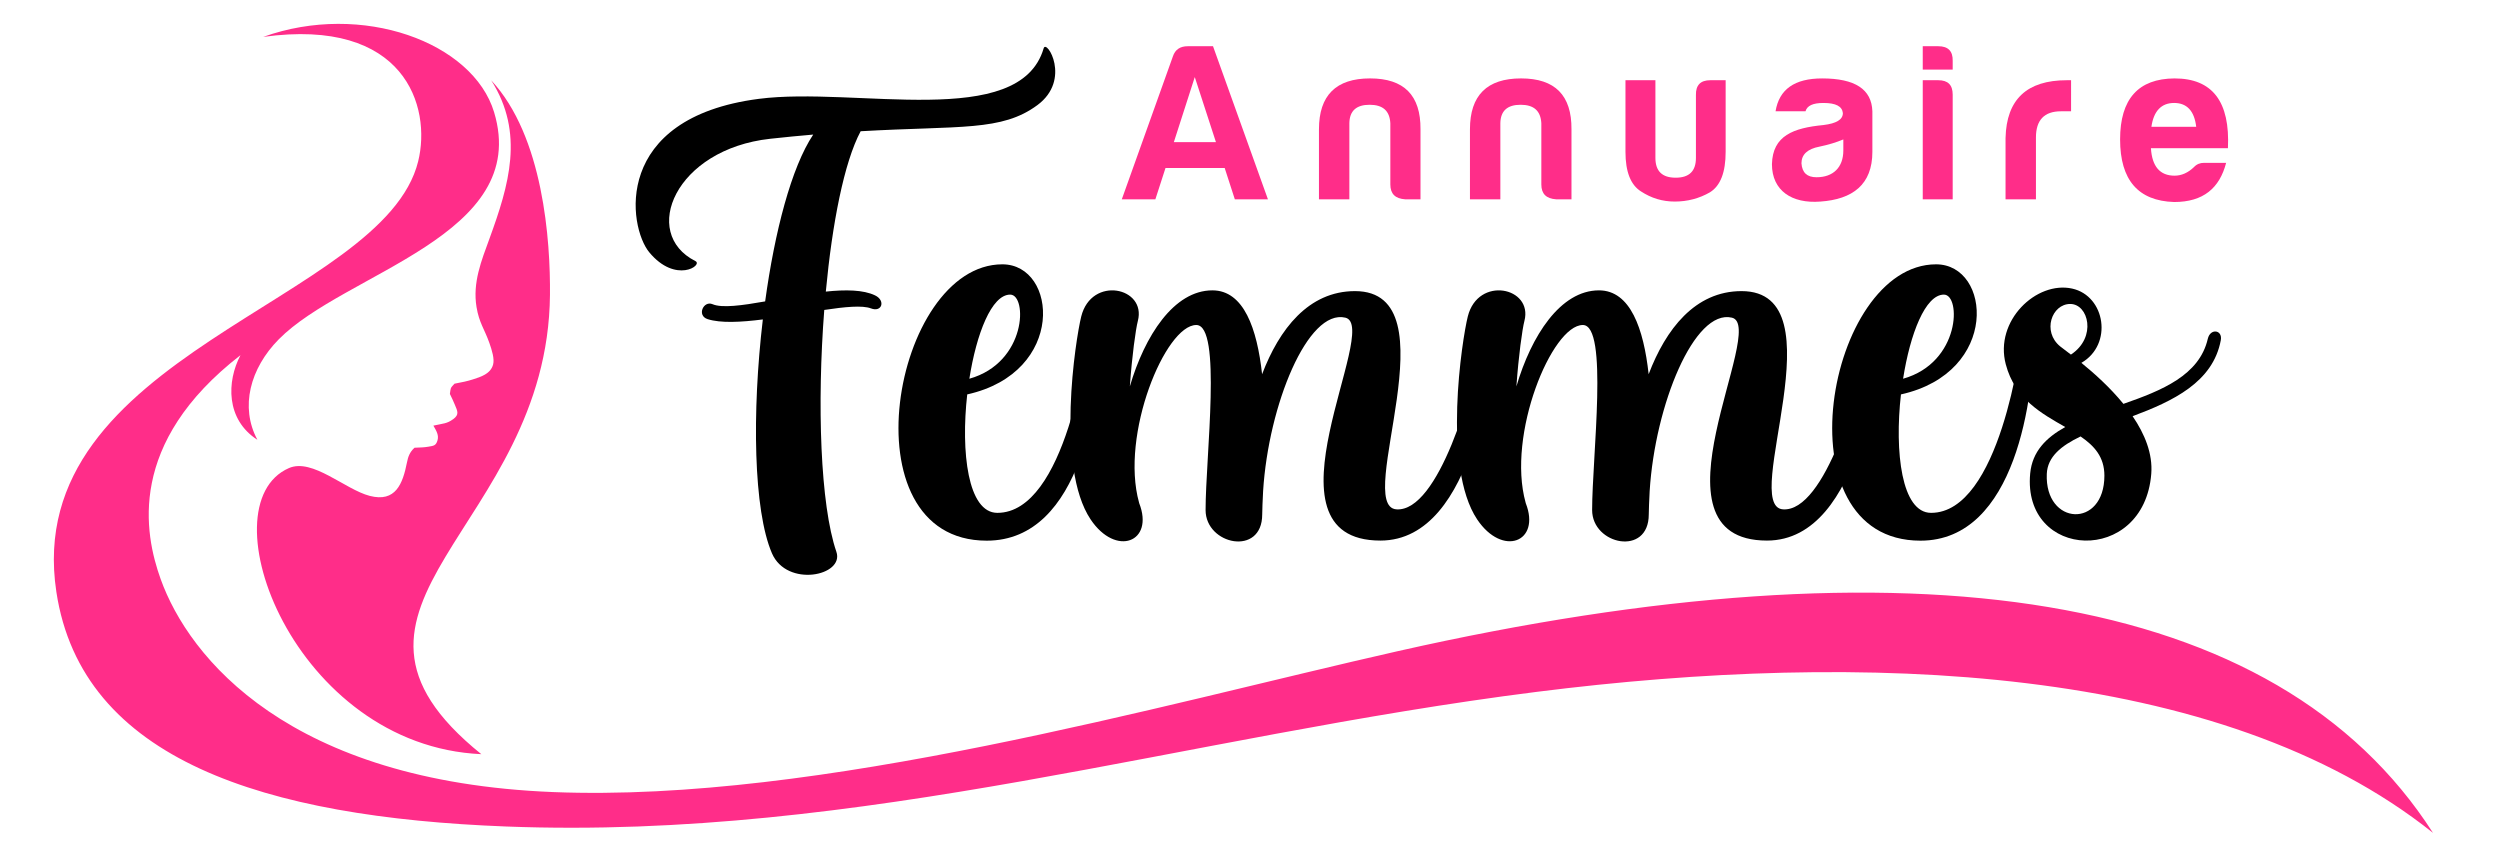
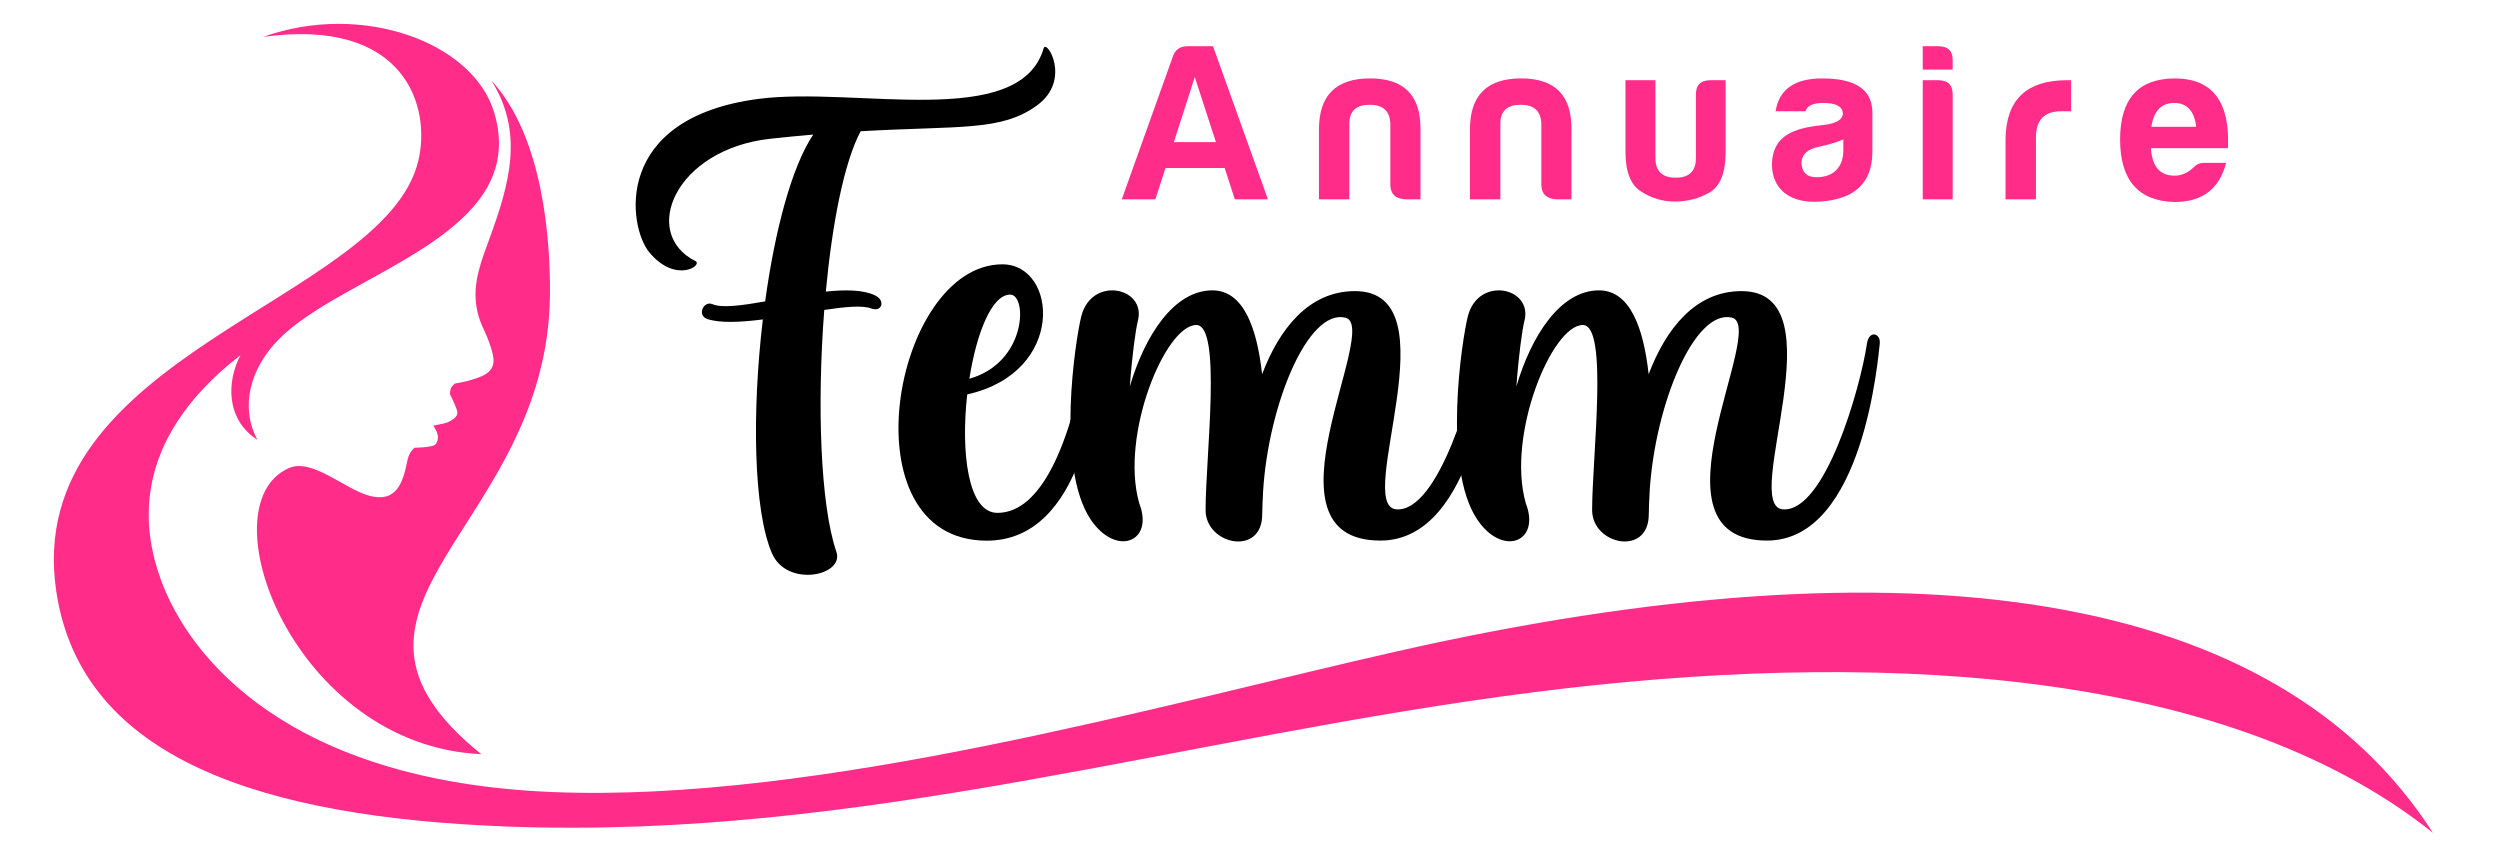
<svg xmlns="http://www.w3.org/2000/svg" version="1.1" id="Calque_1" x="0px" y="0px" width="168.25px" height="56.771px" viewBox="0 0 168.25 56.771" enable-background="new 0 0 168.25 56.771" xml:space="preserve">
  <path fill-rule="evenodd" clip-rule="evenodd" fill="#FF2D89" d="M33.057,5.404c3.516,3.771,3.99,10.814,3.956,14.441  c-0.151,15.815-17.062,20.88-4.62,30.911C19.792,50.191,13.745,33.985,19.449,31.5c1.573-0.684,3.78,1.445,5.436,1.873  c1.743,0.451,2.219-0.812,2.506-2.259c0.072-0.367,0.176-0.68,0.506-0.982c0.396-0.017,0.635-0.018,0.922-0.068  c0.354-0.063,0.517-0.058,0.624-0.424c0.1-0.346-0.056-0.614-0.276-0.995c0.688-0.155,0.901-0.122,1.34-0.441  c0.416-0.302,0.283-0.538,0.105-0.964c-0.1-0.242-0.206-0.467-0.334-0.727c0.063-0.436,0.014-0.369,0.311-0.691  c0.525-0.096,0.869-0.172,1.221-0.284c0.551-0.176,1.203-0.373,1.375-1.002c0.104-0.383-0.077-0.963-0.25-1.456  c-0.328-0.931-0.69-1.355-0.865-2.415c-0.271-1.646,0.325-3.11,0.875-4.616C34.247,12.479,35.319,8.95,33.057,5.404L33.057,5.404z   M17.713,2.483c9.542-1.323,11.336,4.695,10.43,8.376c-2.336,9.49-26.776,12.951-24.35,28.975  c1.714,11.323,14.02,15.162,30.249,15.789c23.997,0.929,45.61-6.058,69.373-9.06c21.855-2.762,46.009-1.946,60.325,9.489  c-10.527-16.42-35.207-20.012-69.642-12.235c-16.065,3.628-38.966,10.209-56.882,9.489c-17.765-0.713-24.497-9.027-26.404-14.334  c-1.11-3.093-2.257-9.156,5.372-15.069c-0.93,1.771-0.993,4.325,1.138,5.695c-1.183-2.208-0.489-4.805,1.433-6.756  c4.451-4.521,17.007-6.974,14.498-15.29C31.833,2.843,24.366,0.097,17.713,2.483z" />
  <g>
    <path fill="#FF2D89" d="M81.636,3.111l3.696,10.303h-2.228l-0.682-2.106h-3.984l-0.682,2.106h-2.259l3.44-9.621   c0.151-0.455,0.485-0.682,0.999-0.682H81.636z M79,9.566h2.833l-1.424-4.379L79,9.566z" />
    <path fill="#FF2D89" d="M94.57,13.414c-0.667-0.045-1-0.364-1-1V8.293c-0.045-0.833-0.5-1.242-1.394-1.242   c-0.895,0-1.35,0.409-1.364,1.242v5.121h-2.046V8.701c0-2.288,1.152-3.424,3.439-3.424c2.289,0,3.41,1.136,3.395,3.424v4.712H94.57   z" />
    <path fill="#FF2D89" d="M104.732,13.414c-0.667-0.045-1-0.364-1-1V8.293c-0.046-0.833-0.5-1.242-1.394-1.242   c-0.895,0-1.35,0.409-1.364,1.242v5.121h-2.046V8.701c0-2.288,1.151-3.424,3.439-3.424s3.409,1.136,3.394,3.424v4.712H104.732z" />
    <path fill="#FF2D89" d="M116.136,10.217c0,1.378-0.348,2.288-1.06,2.727c-0.713,0.409-1.501,0.621-2.364,0.621   c-0.833,0-1.576-0.227-2.273-0.682c-0.696-0.439-1.045-1.318-1.045-2.667V5.399h2.015v5.227c0,0.894,0.455,1.333,1.364,1.333   s1.363-0.439,1.363-1.333V6.399c-0.015-0.667,0.304-1,0.97-1h1.03V10.217z" />
    <path fill="#FF2D89" d="M121.51,7.49h-2.015c0.242-1.484,1.287-2.212,3.136-2.212c2.212,0,3.333,0.728,3.38,2.212v2.728   c0,2.212-1.334,3.197-3.5,3.348c-1.925,0.151-3.259-0.742-3.259-2.515c0.046-1.924,1.439-2.439,3.47-2.636   c0.864-0.106,1.304-0.364,1.304-0.803c-0.046-0.455-0.47-0.682-1.304-0.682C122.01,6.929,121.617,7.111,121.51,7.49z    M124.056,10.126V9.384c-0.47,0.197-1.016,0.363-1.606,0.485c-0.803,0.151-1.212,0.53-1.212,1.121   c0.046,0.636,0.379,0.939,1.016,0.939C123.375,11.929,124.056,11.262,124.056,10.126z" />
    <path fill="#FF2D89" d="M130.446,3.111c0.667,0,0.985,0.333,0.97,0.984v0.591h-2.015V3.111H130.446z M130.446,5.399   c0.652,0,0.97,0.318,0.97,0.97v7.045h-2.015V5.399H130.446z" />
    <path fill="#FF2D89" d="M134.974,9.278c0.061-2.591,1.439-3.879,4.121-3.879h0.288V7.49h-0.682c-1.121,0-1.682,0.591-1.682,1.758   v4.167h-2.046V9.278z" />
    <path fill="#FF2D89" d="M146.319,13.596c-2.425-0.076-3.636-1.485-3.636-4.212s1.228-4.091,3.666-4.106   c2.545,0,3.742,1.561,3.591,4.697h-5.182c0.075,1.227,0.605,1.848,1.591,1.848c0.47,0,0.909-0.197,1.303-0.576   c0.183-0.197,0.409-0.288,0.682-0.288h1.485C149.379,12.656,148.289,13.596,146.319,13.596z M144.789,8.535h3.015   c-0.12-1.06-0.621-1.606-1.484-1.606S144.94,7.475,144.789,8.535z" />
  </g>
  <g>
    <path d="M58.615,20.755c-0.574-0.219-1.749-0.105-3.142,0.104c-0.489,6.307-0.271,13.117,0.816,16.278   c0.557,1.617-3.333,2.427-4.337,0.099c-1.245-2.888-1.352-9.49-0.613-15.738c-1.479,0.188-2.841,0.259-3.715-0.02   c-0.752-0.241-0.275-1.266,0.329-1.006c0.638,0.273,1.98,0.087,3.542-0.188c0.644-4.694,1.764-9.024,3.235-11.227   c-0.905,0.077-1.866,0.169-2.893,0.282c-6.391,0.702-8.757,6.358-5.036,8.231c0.542,0.272-1.331,1.553-3.105-0.591   c-1.418-1.713-2.513-9.044,7.369-10.326c6.513-0.845,17.552,2.136,19.173-3.4c0.192-0.661,1.887,2.113-0.419,3.819   c-2.408,1.781-5.167,1.376-11.896,1.76c-1.116,2.087-1.918,6.228-2.345,10.792c1.327-0.139,2.526-0.125,3.316,0.256   C59.612,20.225,59.361,21.039,58.615,20.755z" />
    <path d="M74.047,22.439c0.006,4.141-1.183,13.948-7.639,13.948c-9.611,0-6.309-18.598,1.051-18.598c3.71,0,4.303,7.272-2.365,8.755   c-0.435,3.869,0.036,7.971,2.028,7.971c4.608,0,6.087-11.271,6.104-12.06C73.243,21.667,74.045,21.443,74.047,22.439z    M65.238,25.489c3.879-1.094,3.909-5.662,2.748-5.662C66.734,19.827,65.715,22.456,65.238,25.489z" />
    <path d="M100.49,23.155c-0.099,0.739-1.052,13.228-7.59,13.226c-8.445-0.004,0.102-14.417-2.357-15.002   c-2.532-0.604-5.172,5.878-5.535,11.659c-0.033,0.692-0.061,1.246-0.061,1.584c0,2.846-3.811,2.049-3.811-0.295   c0-3.597,1.114-12.454-0.625-12.454c-2.083,0-5.128,7.378-3.853,11.951c0.005,0.014,0.006,0.024,0.009,0.038   c1.032,2.629-1.569,3.638-3.27,1.093c-2.356-3.528-1.011-12.131-0.63-13.655c0.689-2.76,4.402-1.971,3.811,0.296   c-0.148,0.573-0.394,2.361-0.54,4.41c0.999-3.402,2.96-6.465,5.557-6.465c2.119,0,3.006,2.587,3.344,5.643   c1.15-3.024,3.12-5.592,6.251-5.592c6.704,0-0.131,14.498,2.794,14.688c2.824,0.184,5.191-8.116,5.651-11.172   C99.772,22.192,100.588,22.416,100.49,23.155z" />
    <path d="M126.505,23.155c-0.099,0.739-1.052,13.228-7.59,13.226c-8.445-0.004,0.101-14.417-2.357-15.002   c-2.533-0.604-5.172,5.878-5.535,11.659c-0.033,0.692-0.061,1.246-0.061,1.584c0,2.846-3.812,2.049-3.812-0.295   c0-3.597,1.115-12.454-0.625-12.454c-2.083,0-5.128,7.378-3.852,11.951c0.005,0.014,0.005,0.024,0.009,0.038   c1.032,2.629-1.569,3.638-3.27,1.093c-2.357-3.528-1.012-12.131-0.63-13.655c0.689-2.76,4.402-1.971,3.811,0.296   c-0.148,0.573-0.394,2.361-0.54,4.41c0.999-3.402,2.96-6.465,5.557-6.465c2.118,0,3.006,2.587,3.344,5.643   c1.15-3.024,3.12-5.592,6.251-5.592c6.704,0-0.131,14.498,2.794,14.688c2.824,0.184,5.191-8.116,5.65-11.172   C125.788,22.192,126.603,22.416,126.505,23.155z" />
-     <path d="M136.887,22.439c0.006,4.141-1.184,13.948-7.64,13.948c-9.61,0-6.309-18.598,1.052-18.598c3.709,0,4.304,7.272-2.365,8.755   c-0.436,3.869,0.036,7.971,2.028,7.971c4.608,0,6.087-11.271,6.104-12.06C136.083,21.667,136.885,21.443,136.887,22.439z    M128.078,25.489c3.878-1.094,3.909-5.662,2.747-5.662C129.575,19.827,128.555,22.456,128.078,25.489z" />
-     <path d="M149.46,22.895c-0.526,2.84-3.247,4.11-5.935,5.115c0.813,1.194,1.364,2.523,1.255,3.882   c-0.492,6.178-8.697,5.802-8.148-0.032c0.139-1.471,1.071-2.407,2.359-3.12c-1.572-0.905-3.379-1.867-4.002-4.221   c-0.776-2.932,2.063-5.628,4.469-5.097c2.234,0.494,2.76,3.763,0.619,4.998c0.851,0.692,1.922,1.646,2.829,2.76   c2.586-0.902,5.11-1.917,5.678-4.376C148.753,22.071,149.59,22.195,149.46,22.895z M141.626,32.011   c0-1.257-0.676-2.003-1.604-2.638c-1.304,0.624-2.225,1.368-2.273,2.519C137.602,35.388,141.626,35.592,141.626,32.011z    M139.373,23.864c1.761-1.158,1.183-3.407-0.046-3.407c-1.245,0-1.905,1.856-0.674,2.858   C138.775,23.416,139.033,23.604,139.373,23.864z" />
  </g>
</svg>